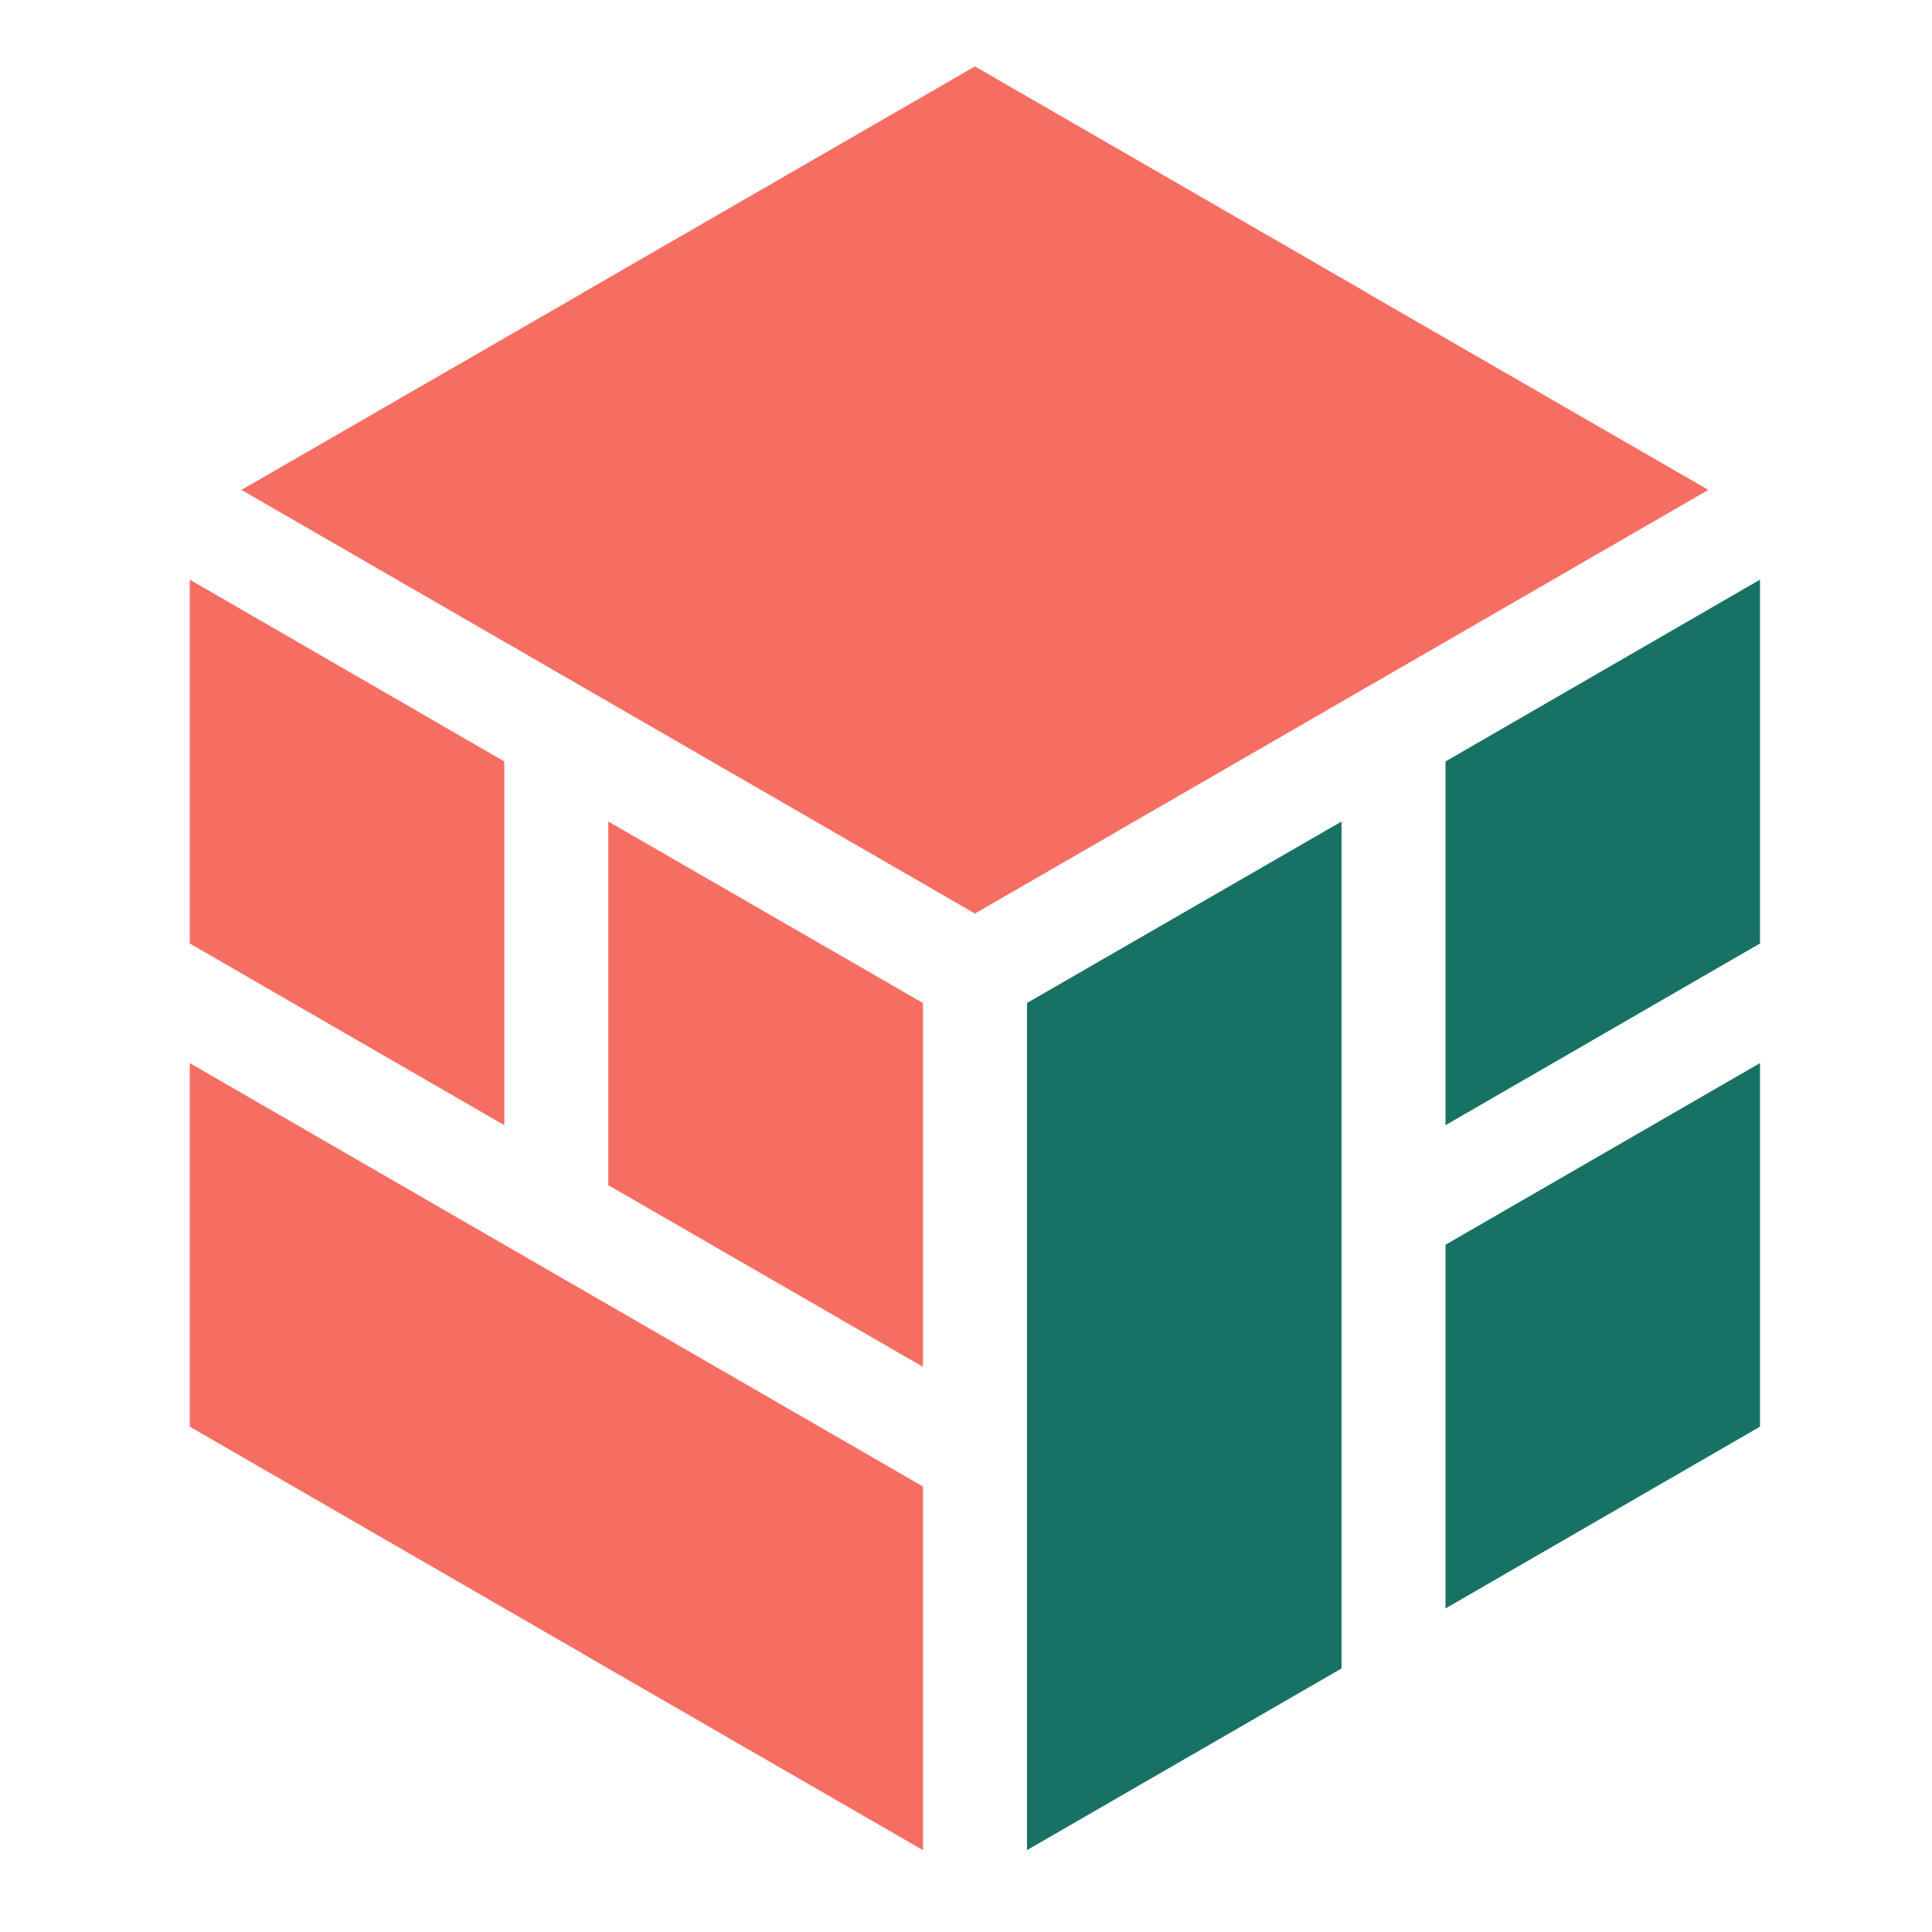
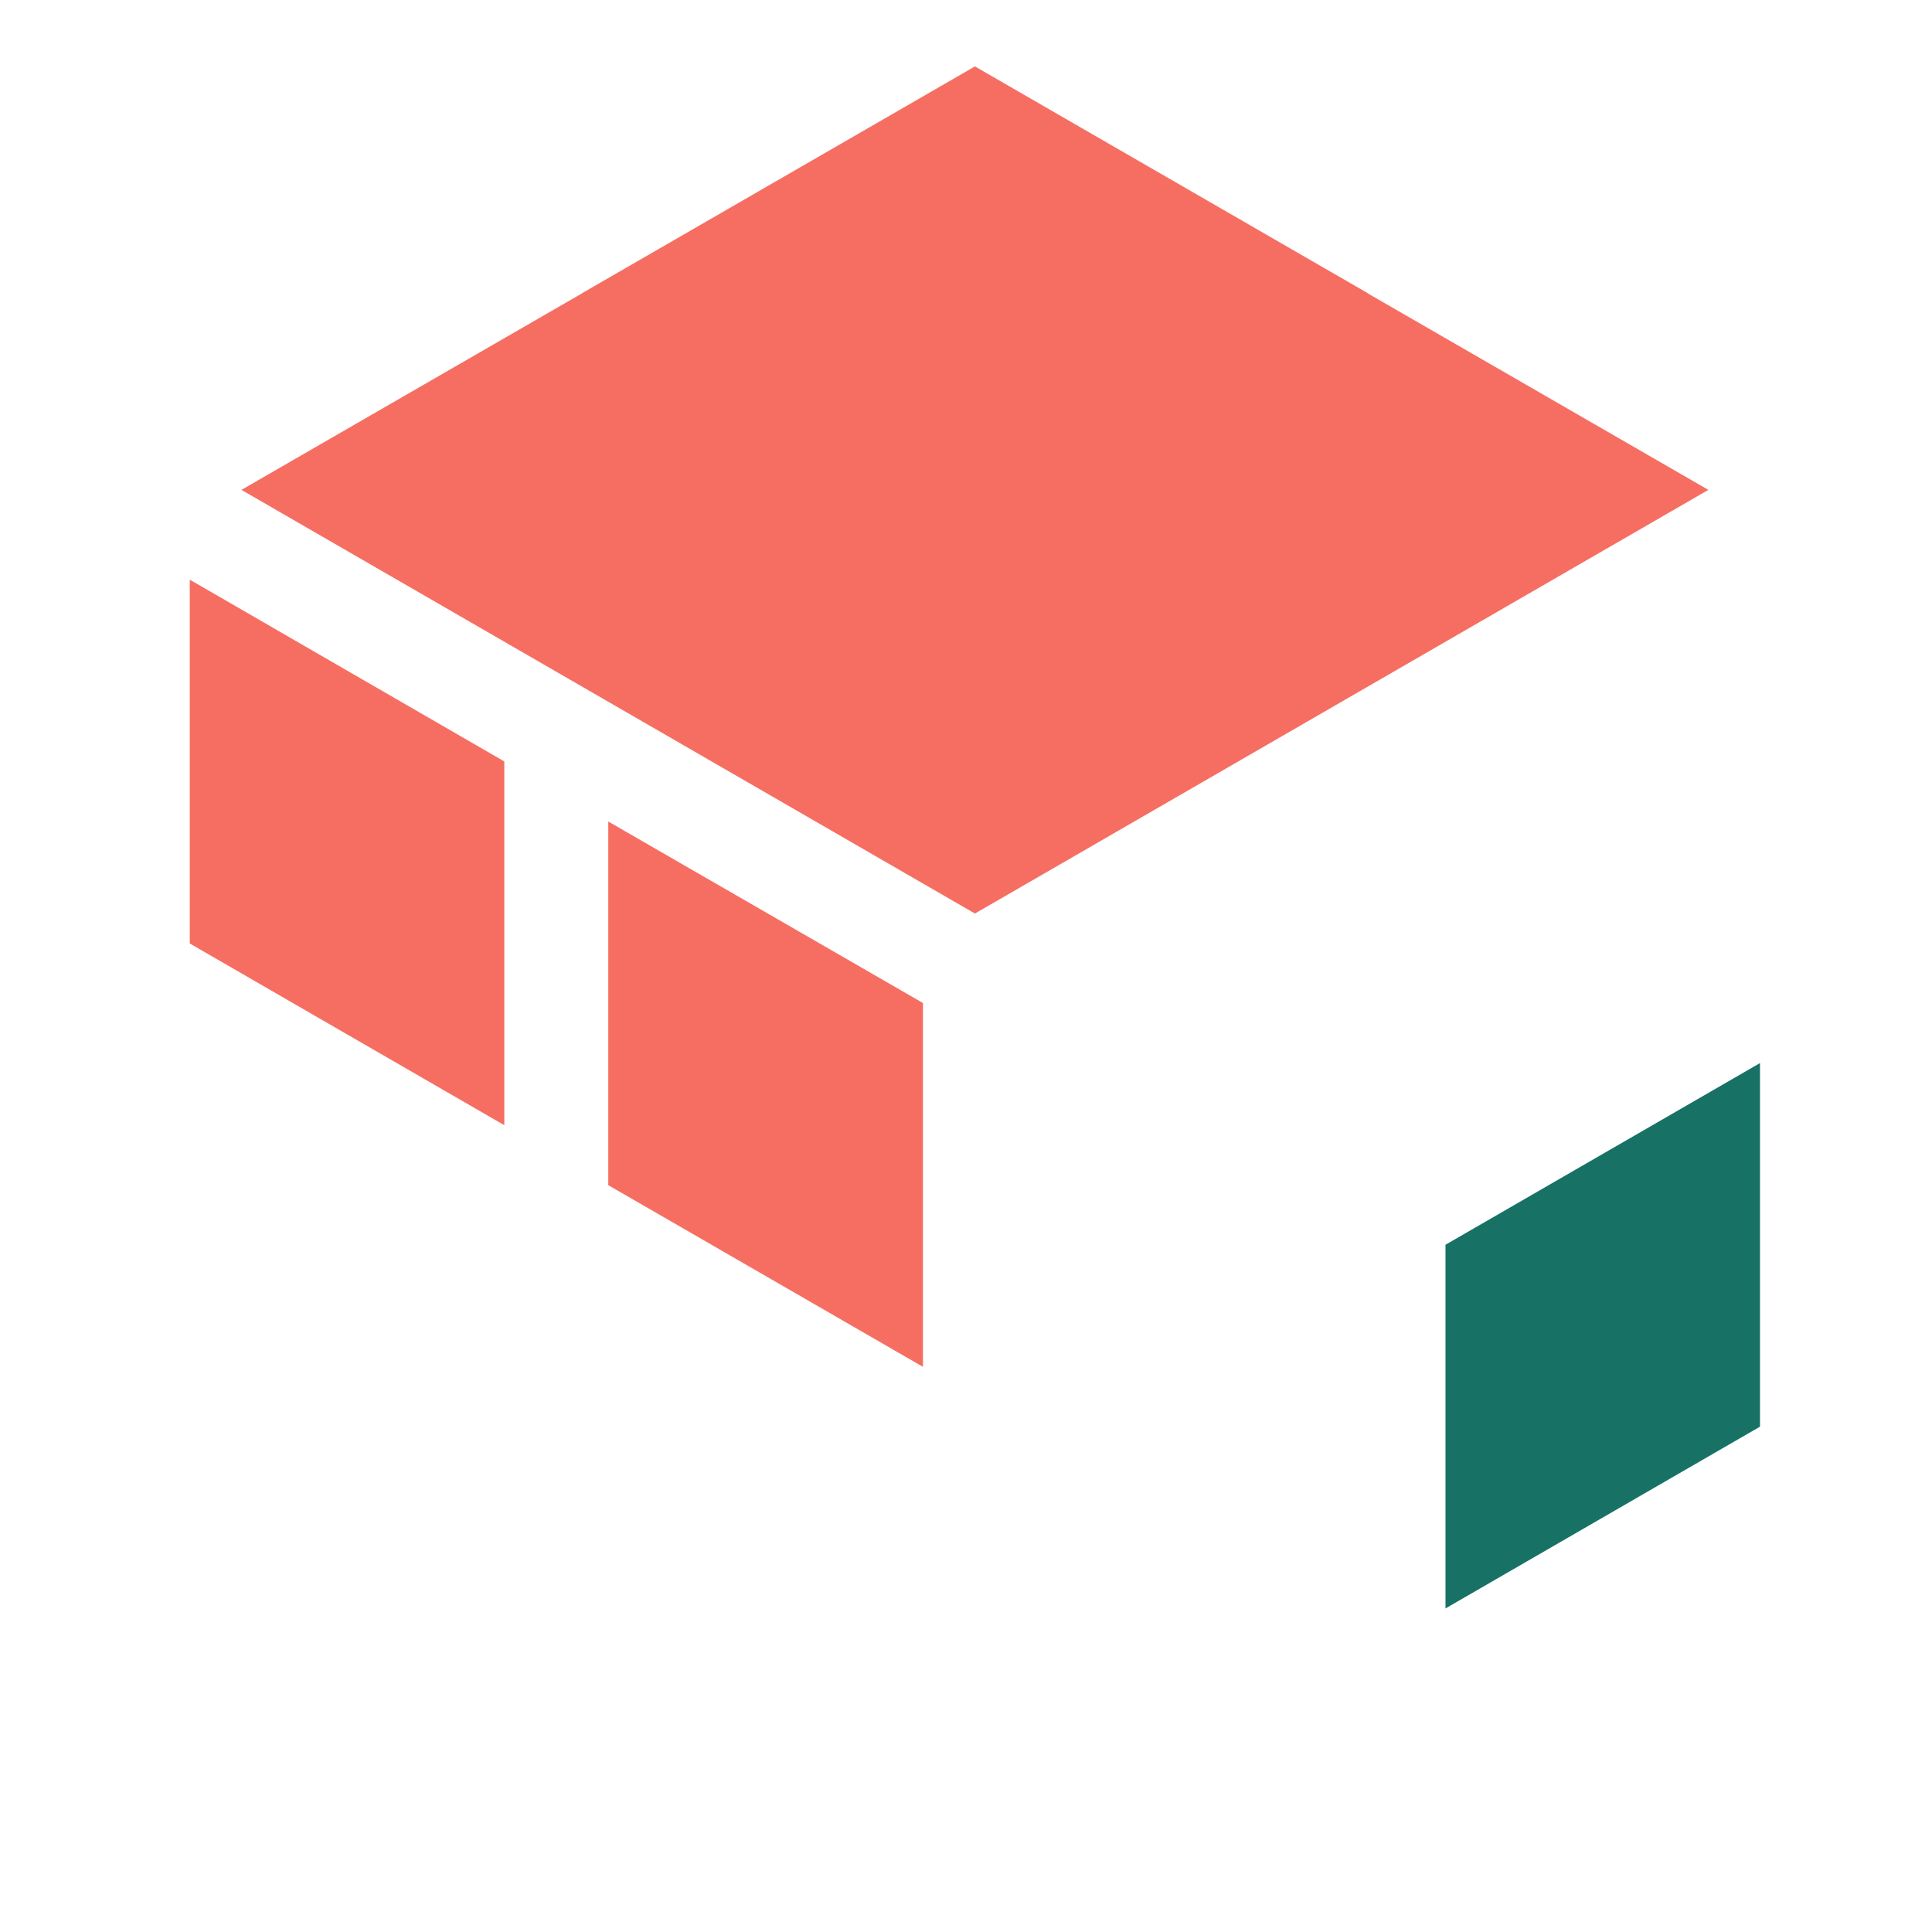
<svg xmlns="http://www.w3.org/2000/svg" version="1.1" baseProfile="tiny" id="Calque_1" x="0px" y="0px" width="32px" height="32px" viewBox="0 0 32 32" xml:space="preserve">
  <polygon fill="#F66E62" points="3.143,15.627 8.353,18.637 8.353,12.612 3.143,9.601 " />
-   <polygon fill="#F66E62" points="15.287,24.621 3.143,17.608 3.143,23.63 9.645,27.386 9.645,27.388 15.287,30.644 " />
  <polygon fill="#177265" points="23.942,26.641 29.151,23.63 29.151,17.608 23.942,20.617 " />
-   <polygon fill="#177265" points="22.22,13.607 17.01,16.613 17.01,30.644 22.22,27.635 " />
-   <polygon fill="#177265" points="29.151,9.601 23.942,12.612 23.942,18.637 29.151,15.627 " />
  <polygon fill="#F66E62" points="3.999,8.114 16.148,15.131 28.296,8.114 22.649,4.856 22.651,4.854 16.148,1.1 9.645,4.854   9.645,4.856 " />
  <polygon fill="#F66E62" points="10.075,13.607 10.075,19.63 15.287,22.639 15.287,16.613 " />
</svg>